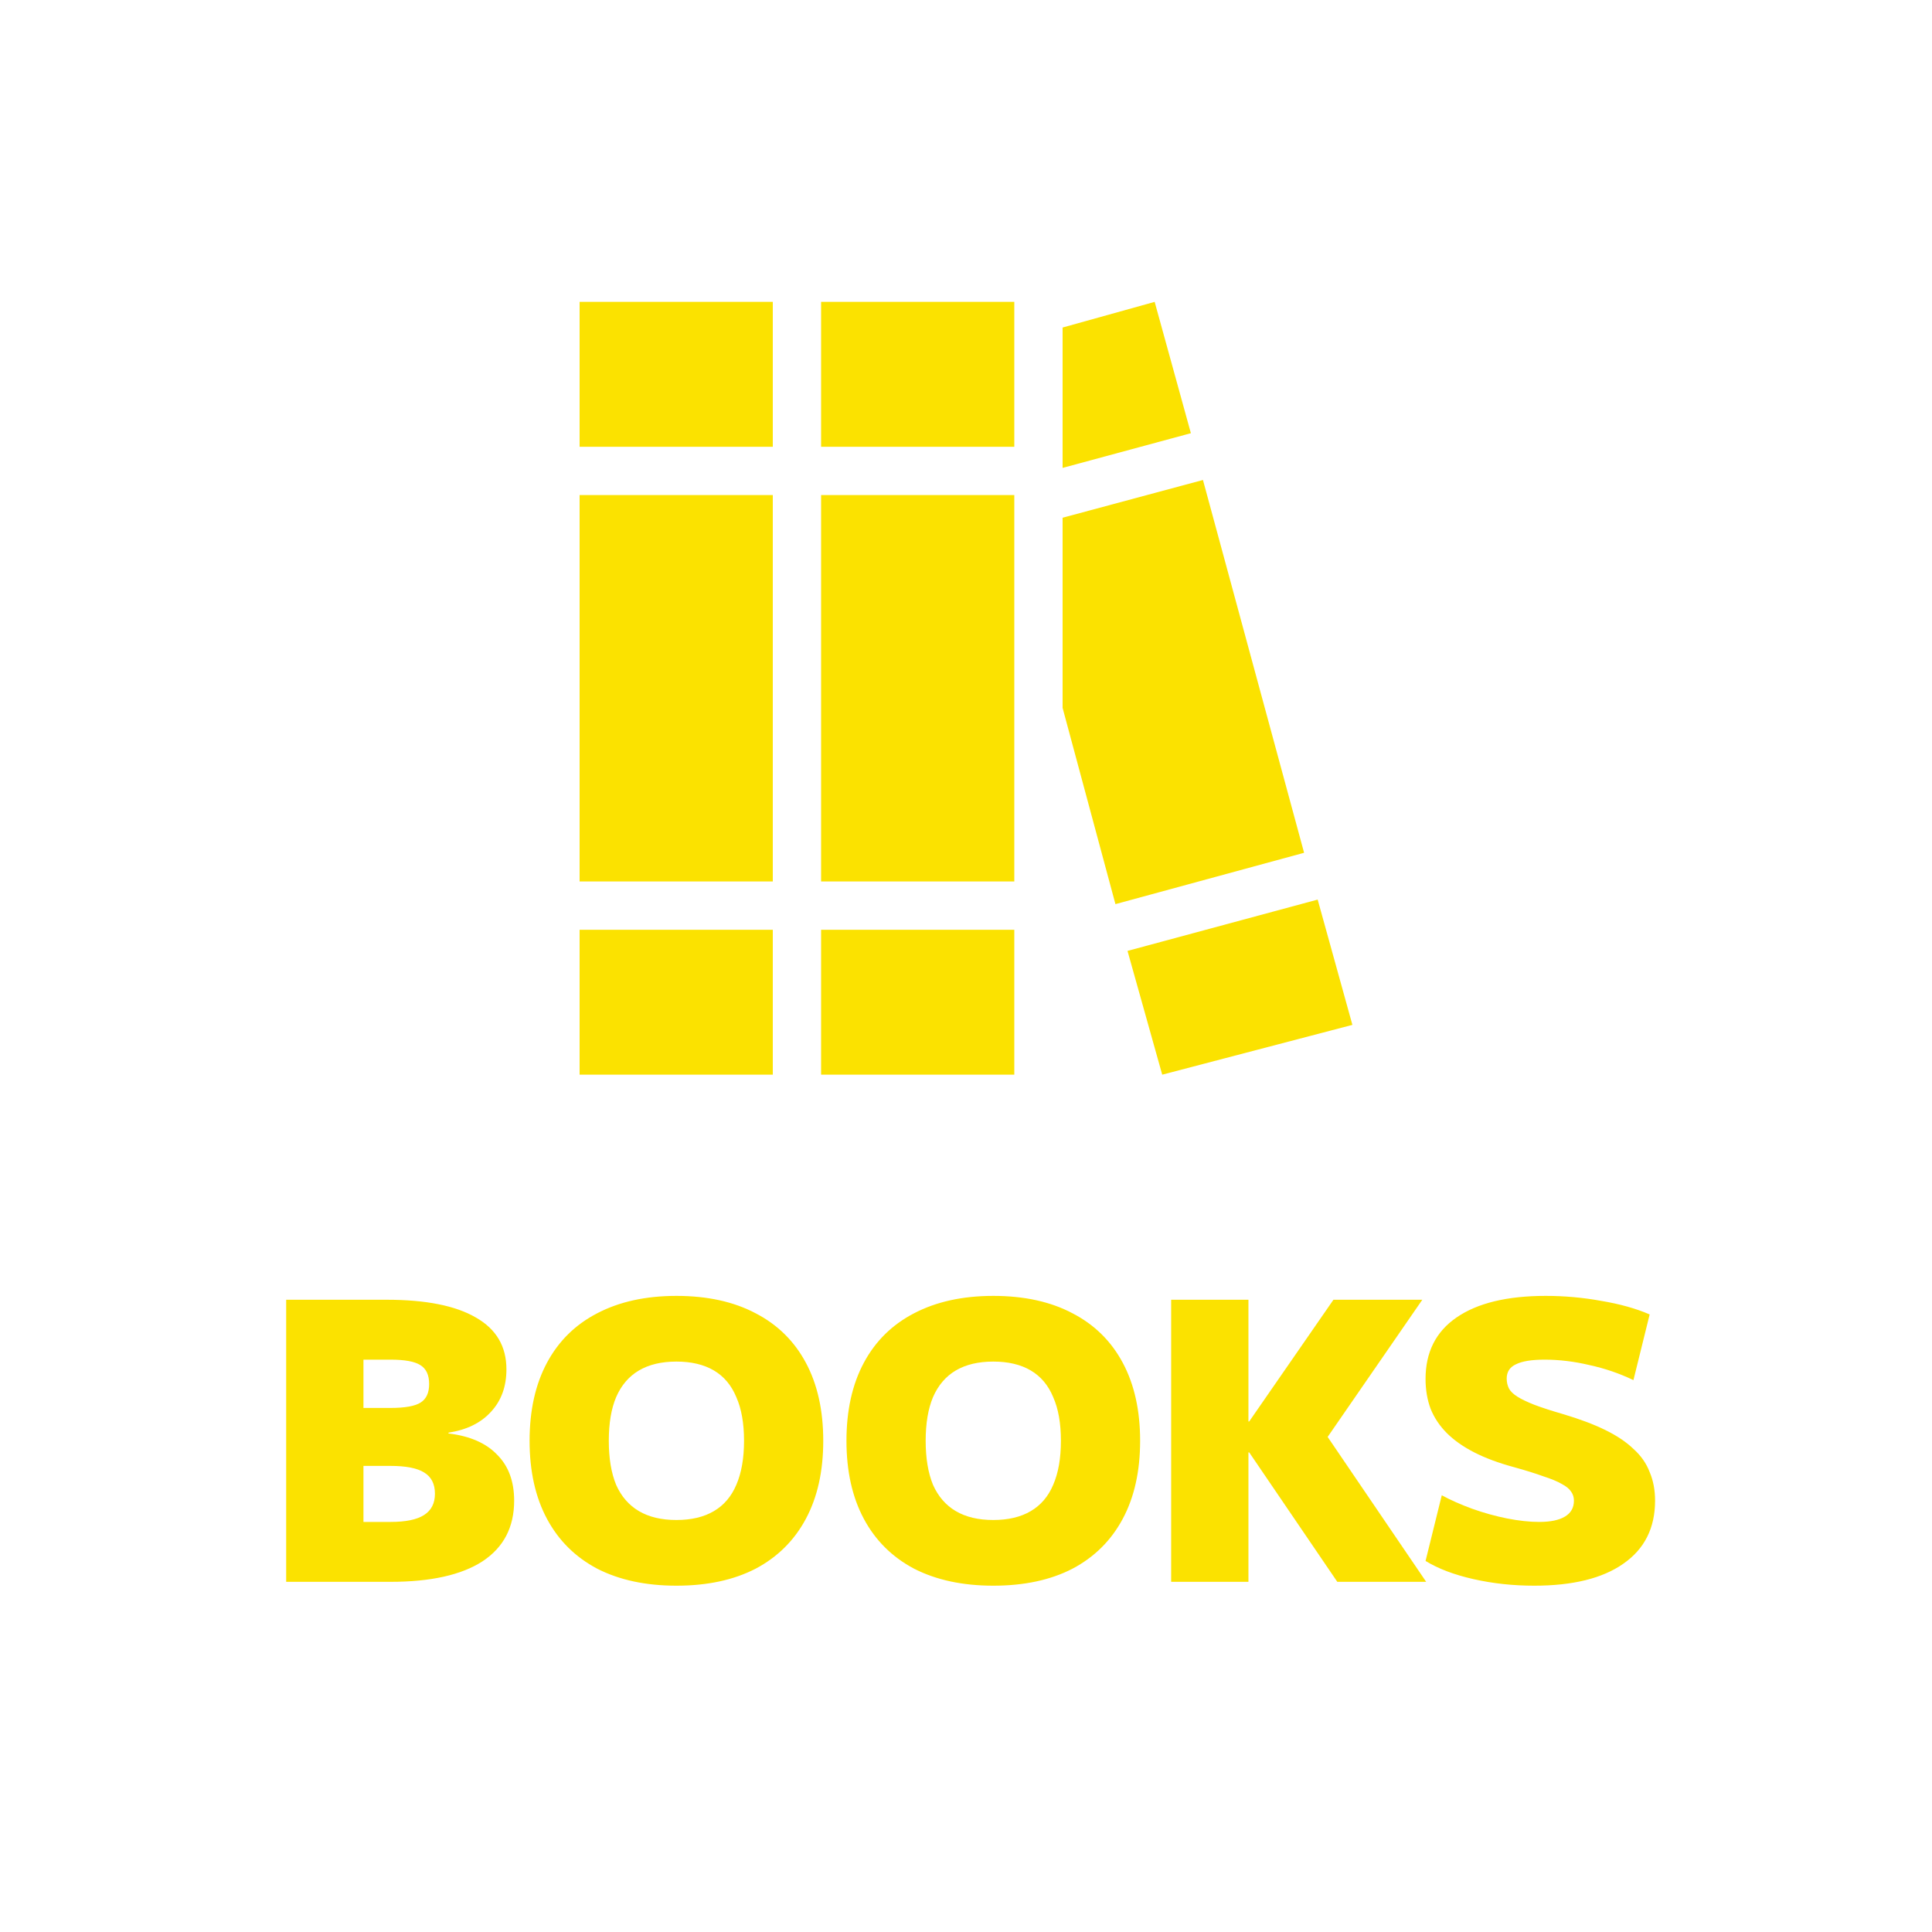
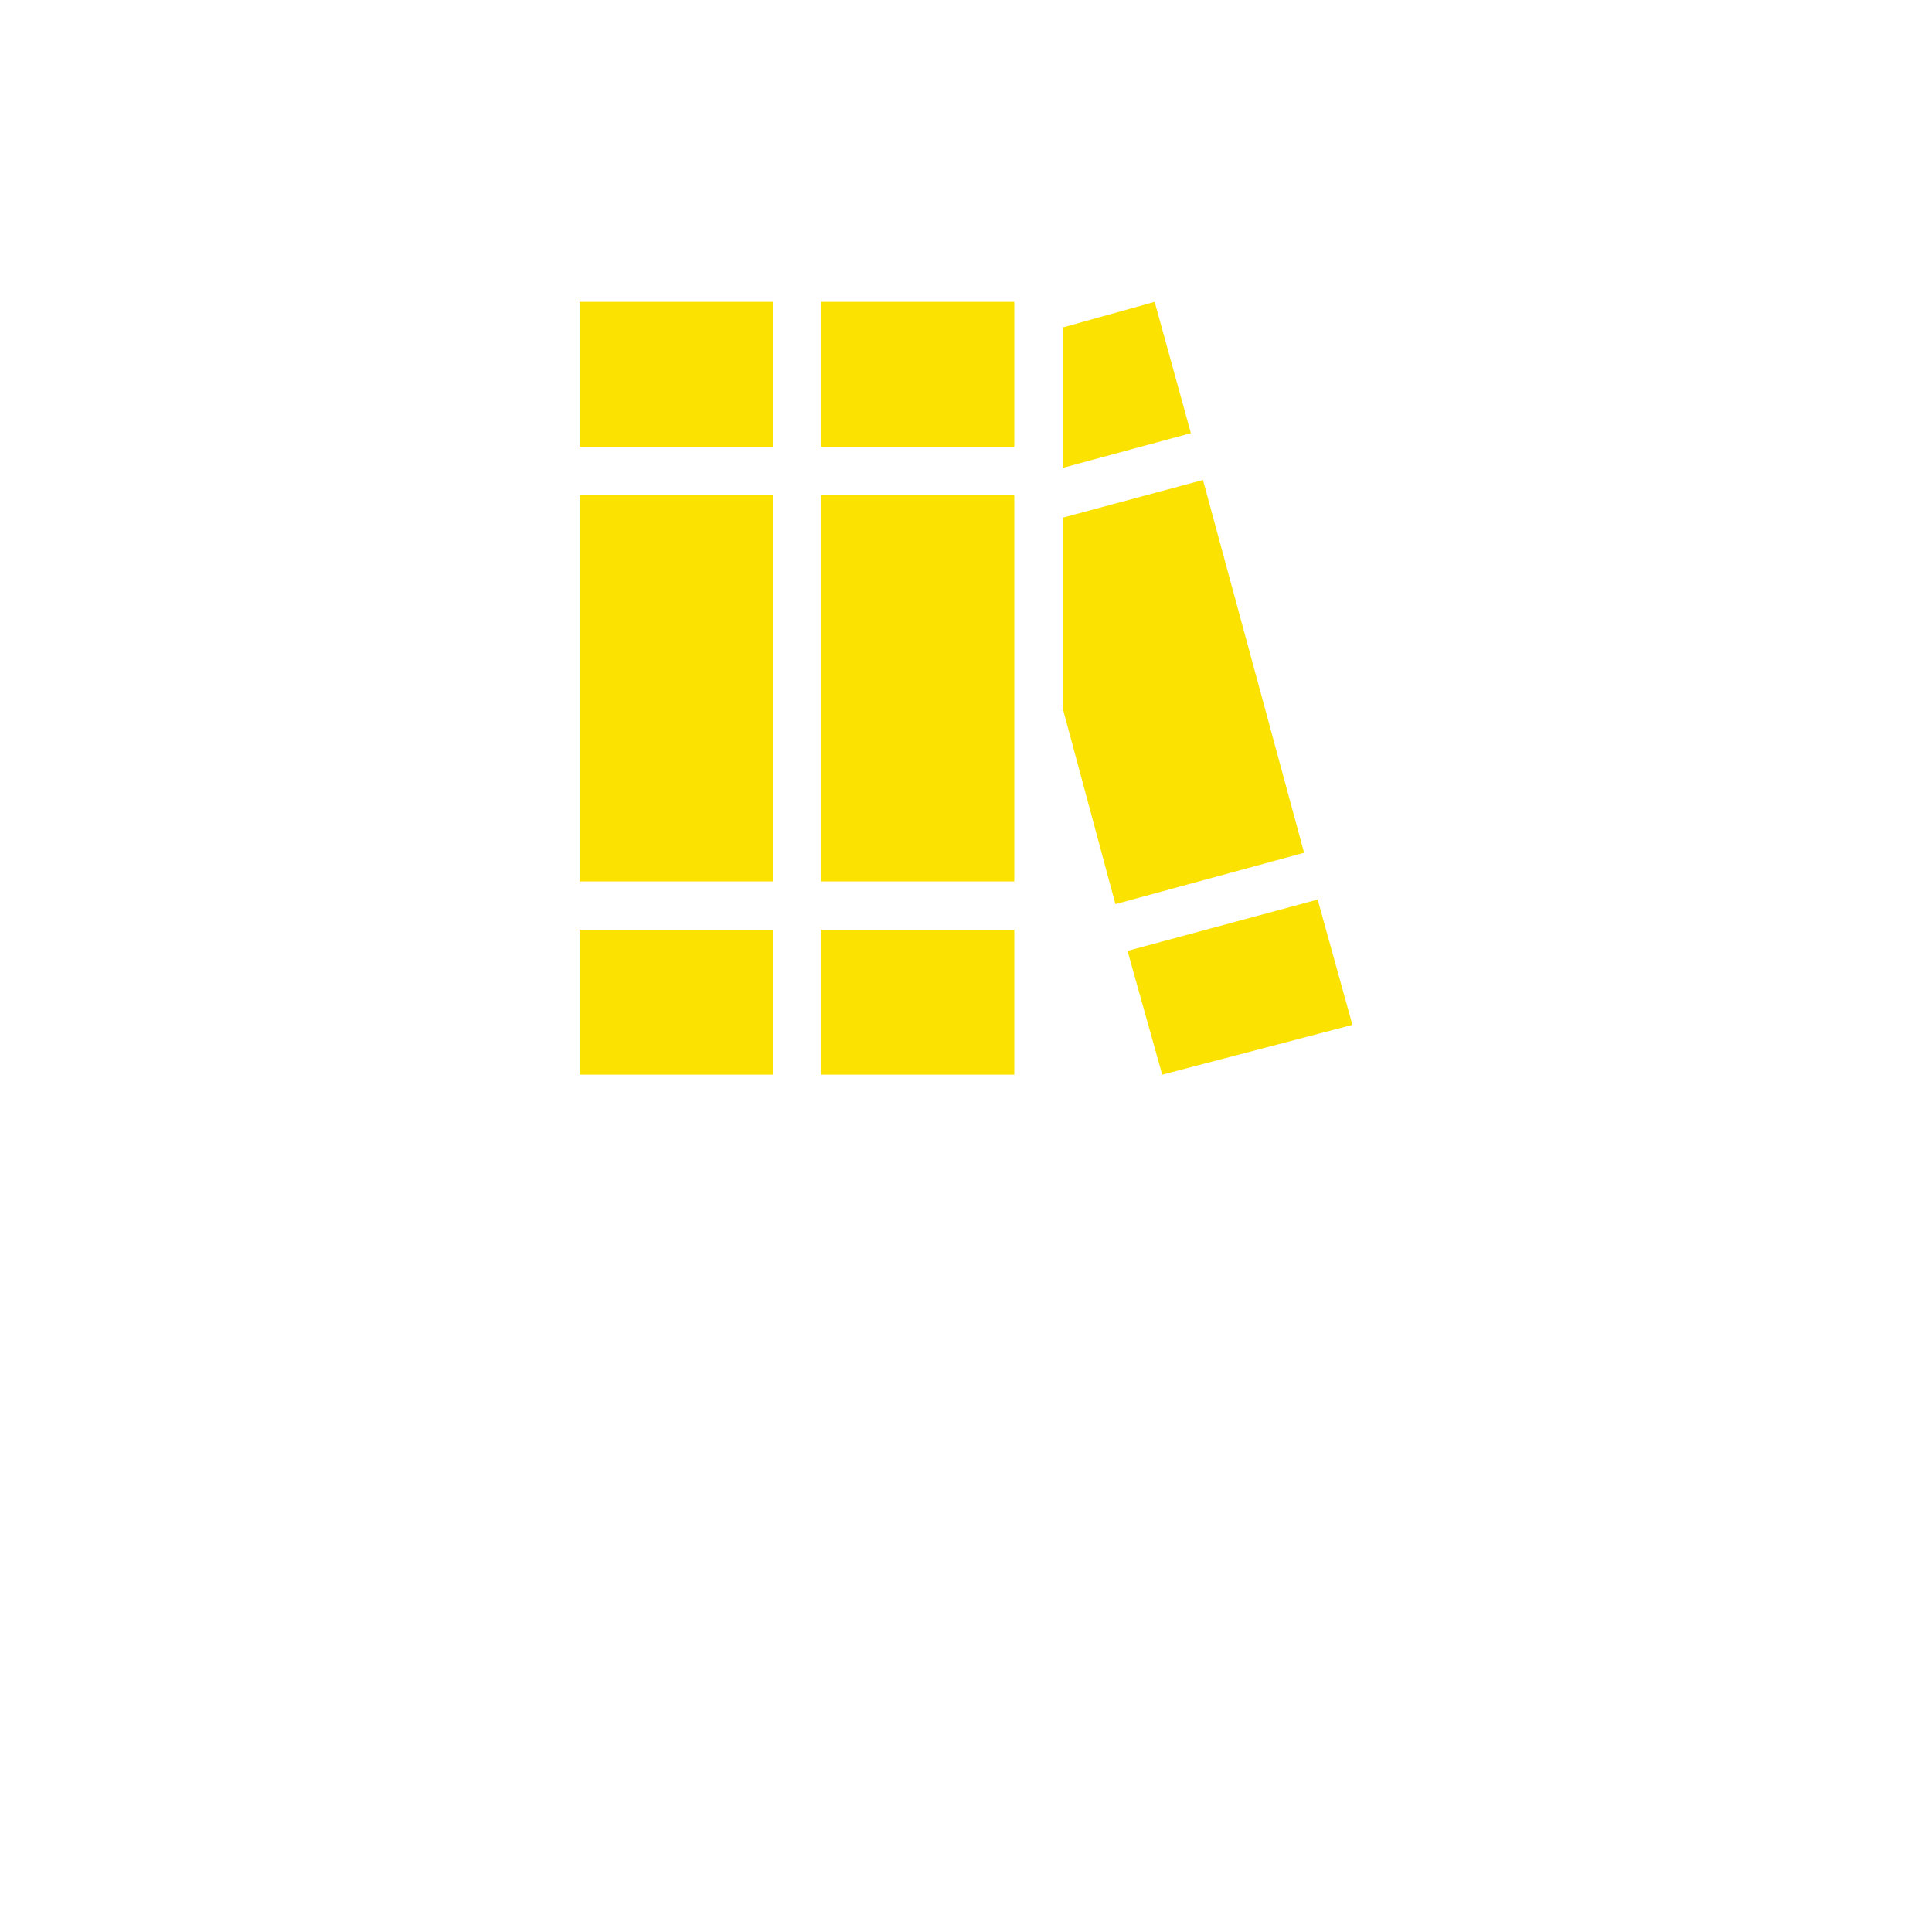
<svg xmlns="http://www.w3.org/2000/svg" width="80" height="80" viewBox="0 0 80 80" fill="none">
  <path d="M46.188 37.438L44 29.312V21.438L49.812 19.875L54 35.312L46.188 37.438ZM49.312 17.938L44 19.375V13.562L47.812 12.5L49.312 17.938ZM46.688 39.375L54.562 37.25L56 42.438L48.125 44.5L46.688 39.375ZM24 12.5H32V18.5H24V12.5ZM24 20.5H32V36.5H24V20.5ZM24 38.5H32V44.5H24V38.5ZM34 12.5H42V18.5H34V12.5ZM34 20.5H42V36.5H34V20.5ZM34 38.5H42V44.5H34V38.5Z" fill="#FBE200" />
-   <path d="M11.85 65.5V53.82H16.01C17.632 53.82 18.864 54.065 19.706 54.556C20.549 55.036 20.97 55.751 20.97 56.7C20.97 57.415 20.757 58.001 20.33 58.46C19.914 58.919 19.328 59.207 18.57 59.324V59.356C19.456 59.463 20.128 59.756 20.586 60.236C21.056 60.705 21.29 61.34 21.29 62.14C21.29 63.239 20.853 64.076 19.978 64.652C19.104 65.217 17.834 65.5 16.17 65.5H11.85ZM16.17 63.02C16.8 63.02 17.264 62.924 17.562 62.732C17.861 62.54 18.01 62.247 18.01 61.852C18.01 61.447 17.861 61.153 17.562 60.972C17.274 60.791 16.81 60.7 16.17 60.7H13.45V58.3H16.17C16.768 58.3 17.184 58.225 17.418 58.076C17.653 57.927 17.77 57.671 17.77 57.308C17.77 56.935 17.648 56.673 17.402 56.524C17.168 56.375 16.757 56.3 16.17 56.3H15.05V63.02H16.17ZM28.009 65.66C26.74 65.66 25.646 65.425 24.729 64.956C23.822 64.476 23.129 63.788 22.649 62.892C22.169 61.996 21.929 60.919 21.929 59.66C21.929 58.401 22.169 57.324 22.649 56.428C23.129 55.532 23.822 54.849 24.729 54.38C25.646 53.9 26.74 53.66 28.009 53.66C29.289 53.66 30.382 53.9 31.289 54.38C32.196 54.849 32.889 55.532 33.369 56.428C33.849 57.324 34.089 58.401 34.089 59.66C34.089 60.919 33.849 61.996 33.369 62.892C32.889 63.788 32.196 64.476 31.289 64.956C30.382 65.425 29.289 65.66 28.009 65.66ZM28.009 62.94C28.628 62.94 29.145 62.817 29.561 62.572C29.977 62.327 30.286 61.964 30.489 61.484C30.702 60.993 30.809 60.385 30.809 59.66C30.809 58.935 30.702 58.332 30.489 57.852C30.286 57.361 29.977 56.993 29.561 56.748C29.145 56.503 28.628 56.38 28.009 56.38C27.39 56.38 26.873 56.503 26.457 56.748C26.041 56.993 25.726 57.361 25.513 57.852C25.31 58.332 25.209 58.935 25.209 59.66C25.209 60.385 25.31 60.993 25.513 61.484C25.726 61.964 26.041 62.327 26.457 62.572C26.873 62.817 27.39 62.94 28.009 62.94ZM41.13 65.66C39.861 65.66 38.768 65.425 37.85 64.956C36.944 64.476 36.25 63.788 35.77 62.892C35.29 61.996 35.05 60.919 35.05 59.66C35.05 58.401 35.29 57.324 35.77 56.428C36.25 55.532 36.944 54.849 37.85 54.38C38.768 53.9 39.861 53.66 41.13 53.66C42.41 53.66 43.504 53.9 44.41 54.38C45.317 54.849 46.01 55.532 46.49 56.428C46.97 57.324 47.21 58.401 47.21 59.66C47.21 60.919 46.97 61.996 46.49 62.892C46.01 63.788 45.317 64.476 44.41 64.956C43.504 65.425 42.41 65.66 41.13 65.66ZM41.13 62.94C41.749 62.94 42.266 62.817 42.682 62.572C43.098 62.327 43.408 61.964 43.61 61.484C43.824 60.993 43.93 60.385 43.93 59.66C43.93 58.935 43.824 58.332 43.61 57.852C43.408 57.361 43.098 56.993 42.682 56.748C42.266 56.503 41.749 56.38 41.13 56.38C40.512 56.38 39.994 56.503 39.578 56.748C39.162 56.993 38.848 57.361 38.634 57.852C38.432 58.332 38.33 58.935 38.33 59.66C38.33 60.385 38.432 60.993 38.634 61.484C38.848 61.964 39.162 62.327 39.578 62.572C39.994 62.817 40.512 62.94 41.13 62.94ZM48.495 65.5V53.82H51.695V58.86H51.727L55.215 53.82H58.895L54.975 59.5L59.055 65.5H55.375L51.727 60.14H51.695V65.5H48.495ZM63.525 65.66C62.651 65.66 61.813 65.569 61.013 65.388C60.213 65.207 59.552 64.956 59.029 64.636L59.701 61.916C60.075 62.119 60.496 62.305 60.965 62.476C61.445 62.647 61.925 62.78 62.405 62.876C62.896 62.972 63.339 63.02 63.733 63.02C64.203 63.02 64.56 62.945 64.805 62.796C65.051 62.647 65.173 62.428 65.173 62.14C65.173 62.001 65.136 61.879 65.061 61.772C64.987 61.655 64.859 61.548 64.677 61.452C64.496 61.345 64.24 61.239 63.909 61.132C63.589 61.015 63.179 60.887 62.677 60.748C62.048 60.577 61.504 60.375 61.045 60.14C60.587 59.905 60.208 59.639 59.909 59.34C59.611 59.041 59.387 58.705 59.237 58.332C59.099 57.959 59.029 57.548 59.029 57.1C59.029 55.991 59.456 55.143 60.309 54.556C61.173 53.959 62.405 53.66 64.005 53.66C64.784 53.66 65.552 53.729 66.309 53.868C67.077 53.996 67.744 54.183 68.309 54.428L67.637 57.148C67.061 56.871 66.453 56.663 65.813 56.524C65.184 56.375 64.565 56.3 63.957 56.3C63.424 56.3 63.029 56.364 62.773 56.492C62.517 56.609 62.389 56.807 62.389 57.084C62.389 57.233 62.421 57.372 62.485 57.5C62.549 57.617 62.667 57.729 62.837 57.836C63.008 57.943 63.243 58.055 63.541 58.172C63.851 58.289 64.245 58.417 64.725 58.556C65.408 58.759 65.989 58.977 66.469 59.212C66.949 59.447 67.339 59.708 67.637 59.996C67.947 60.273 68.171 60.593 68.309 60.956C68.459 61.308 68.533 61.703 68.533 62.14C68.533 63.271 68.096 64.14 67.221 64.748C66.357 65.356 65.125 65.66 63.525 65.66Z" fill="#FBE200" />
</svg>